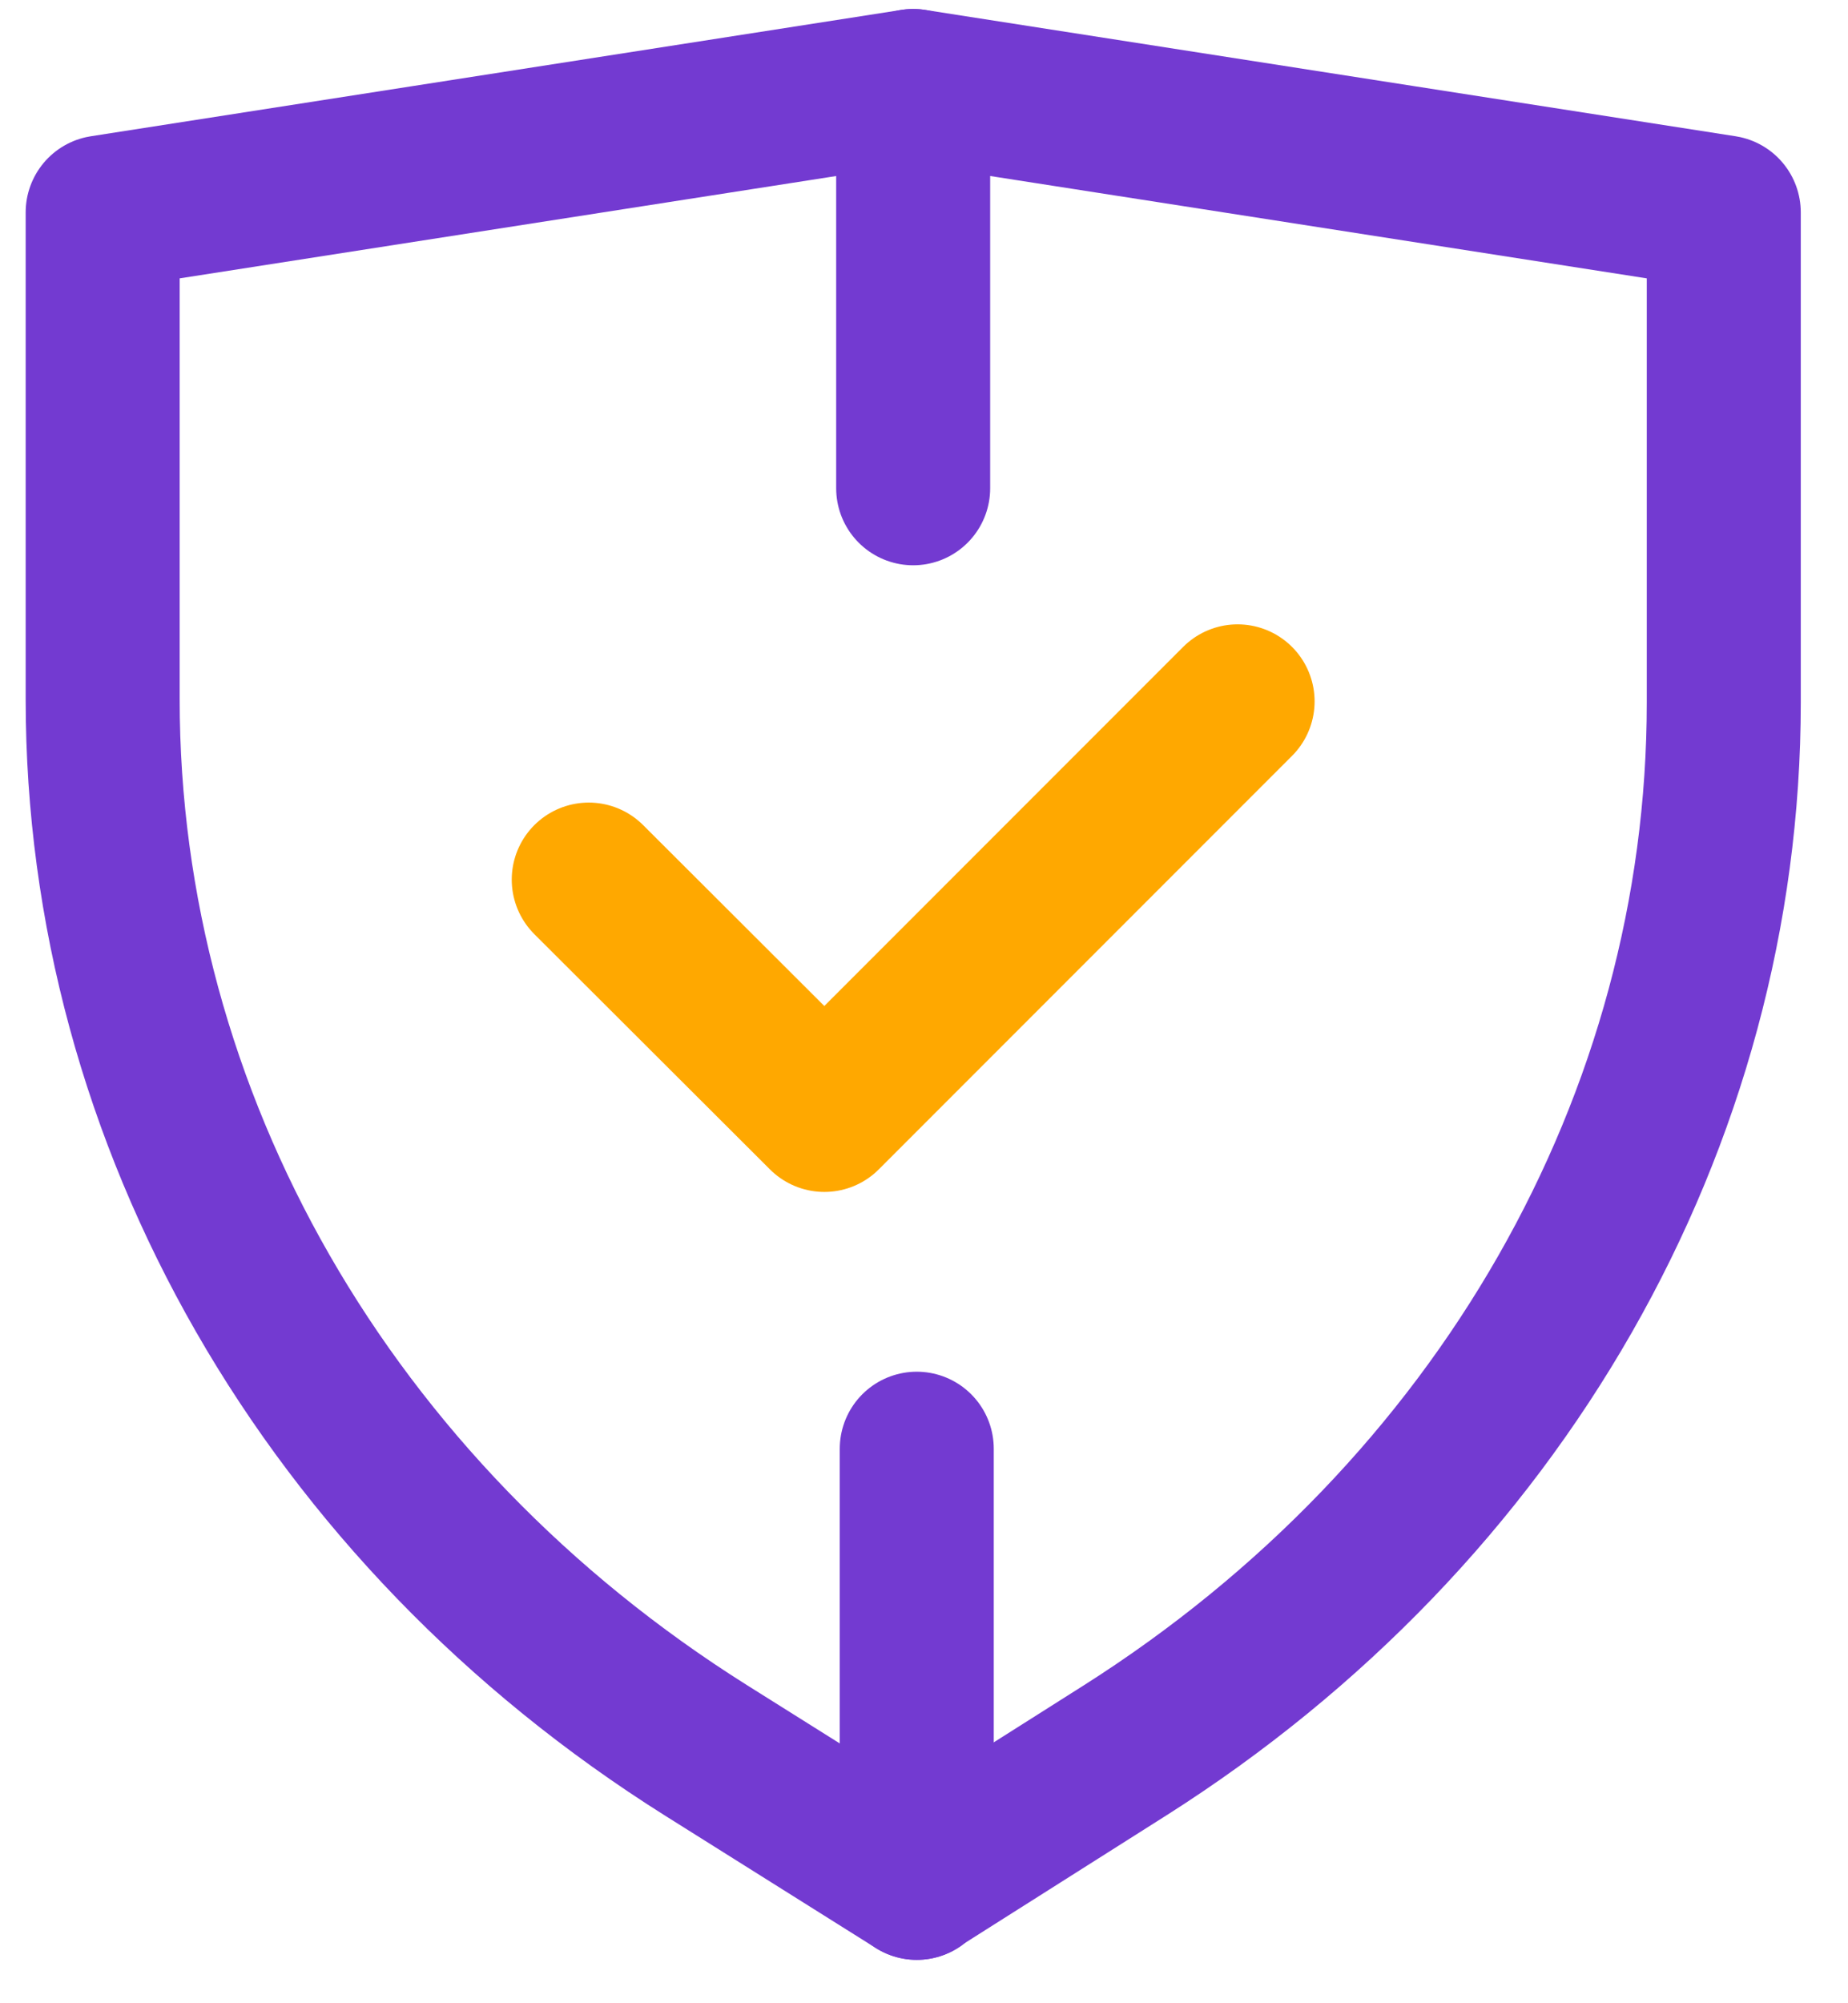
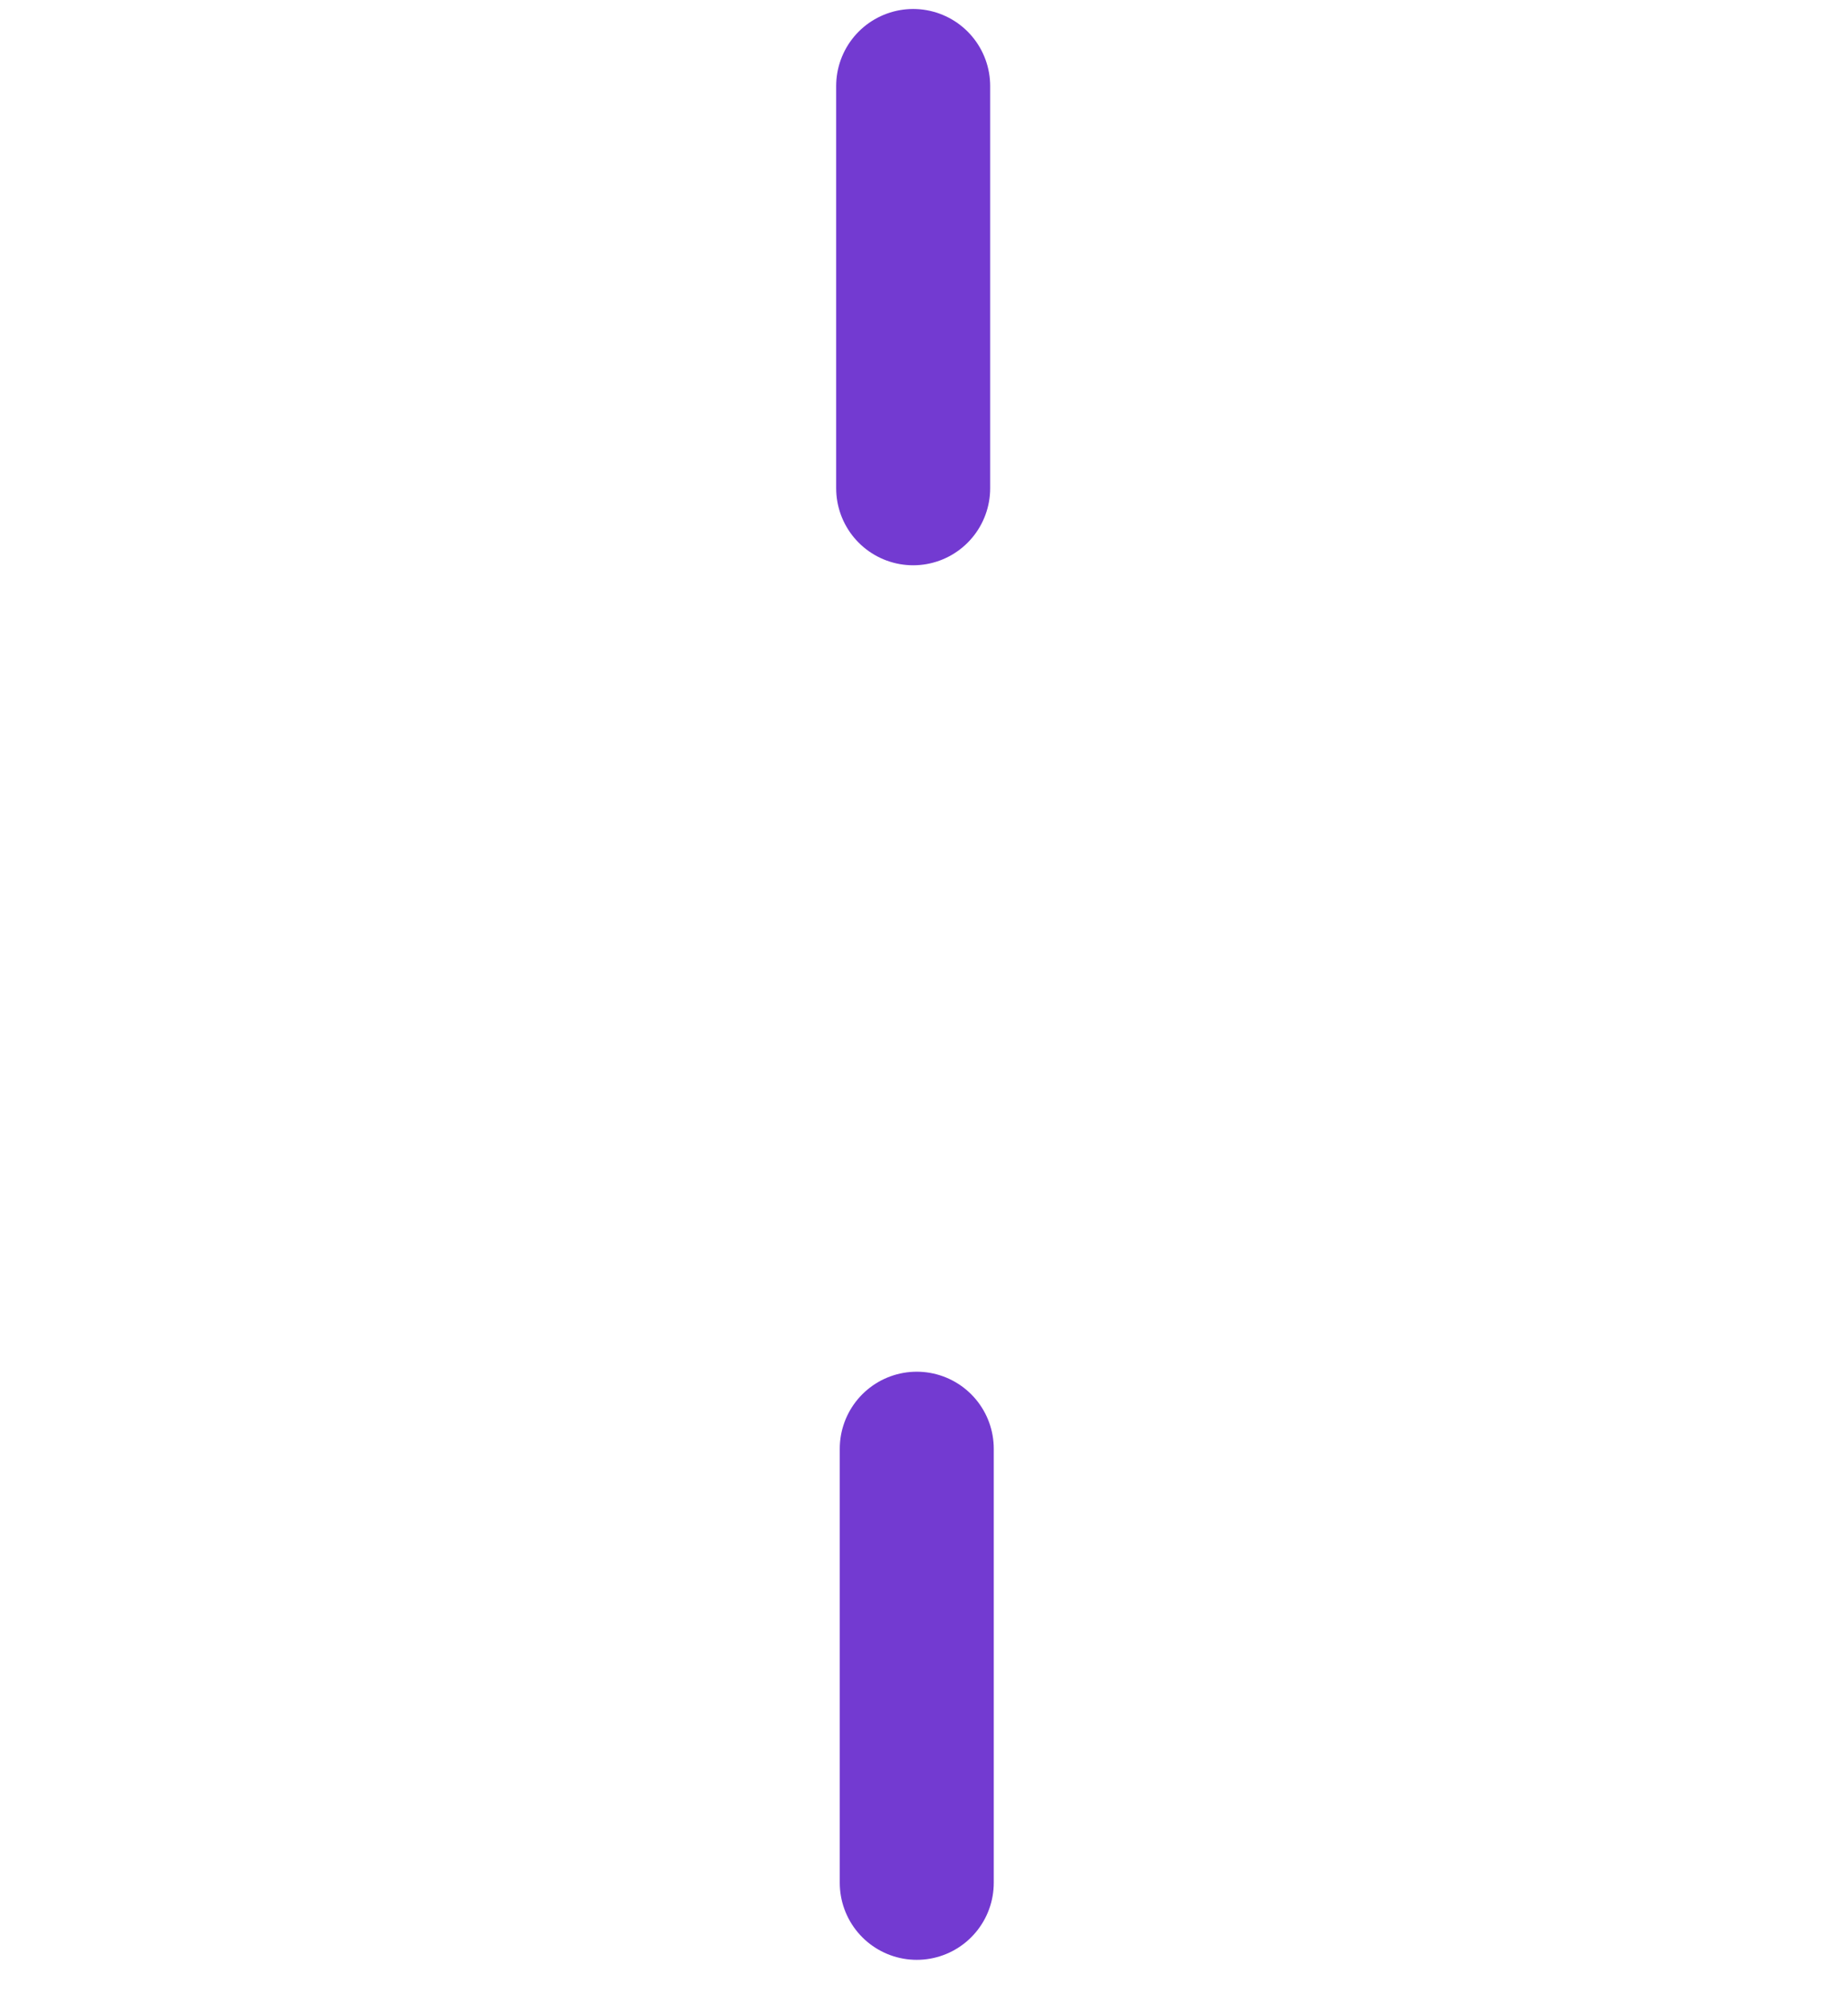
<svg xmlns="http://www.w3.org/2000/svg" width="36" height="39" viewBox="0 0 36 39" fill="none">
  <g clip-path="url(#clip0_13148_49311)">
-     <path d="M17.86 36.655L13.75 34.075C6.4 29.455 2 21.795 2 13.615V4.135L17.79 1.675L33.58 4.135V13.675C33.58 21.825 29.22 29.445 21.92 34.075L17.86 36.645V36.655Z" stroke="#733AD1" stroke-width="3" stroke-linecap="round" stroke-linejoin="round" />
-     <path d="M11.469 17.125L16.059 21.705L24.109 13.655" stroke="#FFA800" stroke-width="3" stroke-linecap="round" stroke-linejoin="round" />
    <path d="M17.789 1.675V9.505" stroke="#733AD1" stroke-width="3" stroke-linecap="round" stroke-linejoin="round" />
    <path d="M17.859 36.655V28.205" stroke="#733AD1" stroke-width="3" stroke-linecap="round" stroke-linejoin="round" />
  </g>
  <defs>
    <clipPath id="clip0_13148_49311">
      <rect width="34.58" height="37.98" fill="white" transform="translate(0.5 0.175)" />
    </clipPath>
  </defs>
</svg>